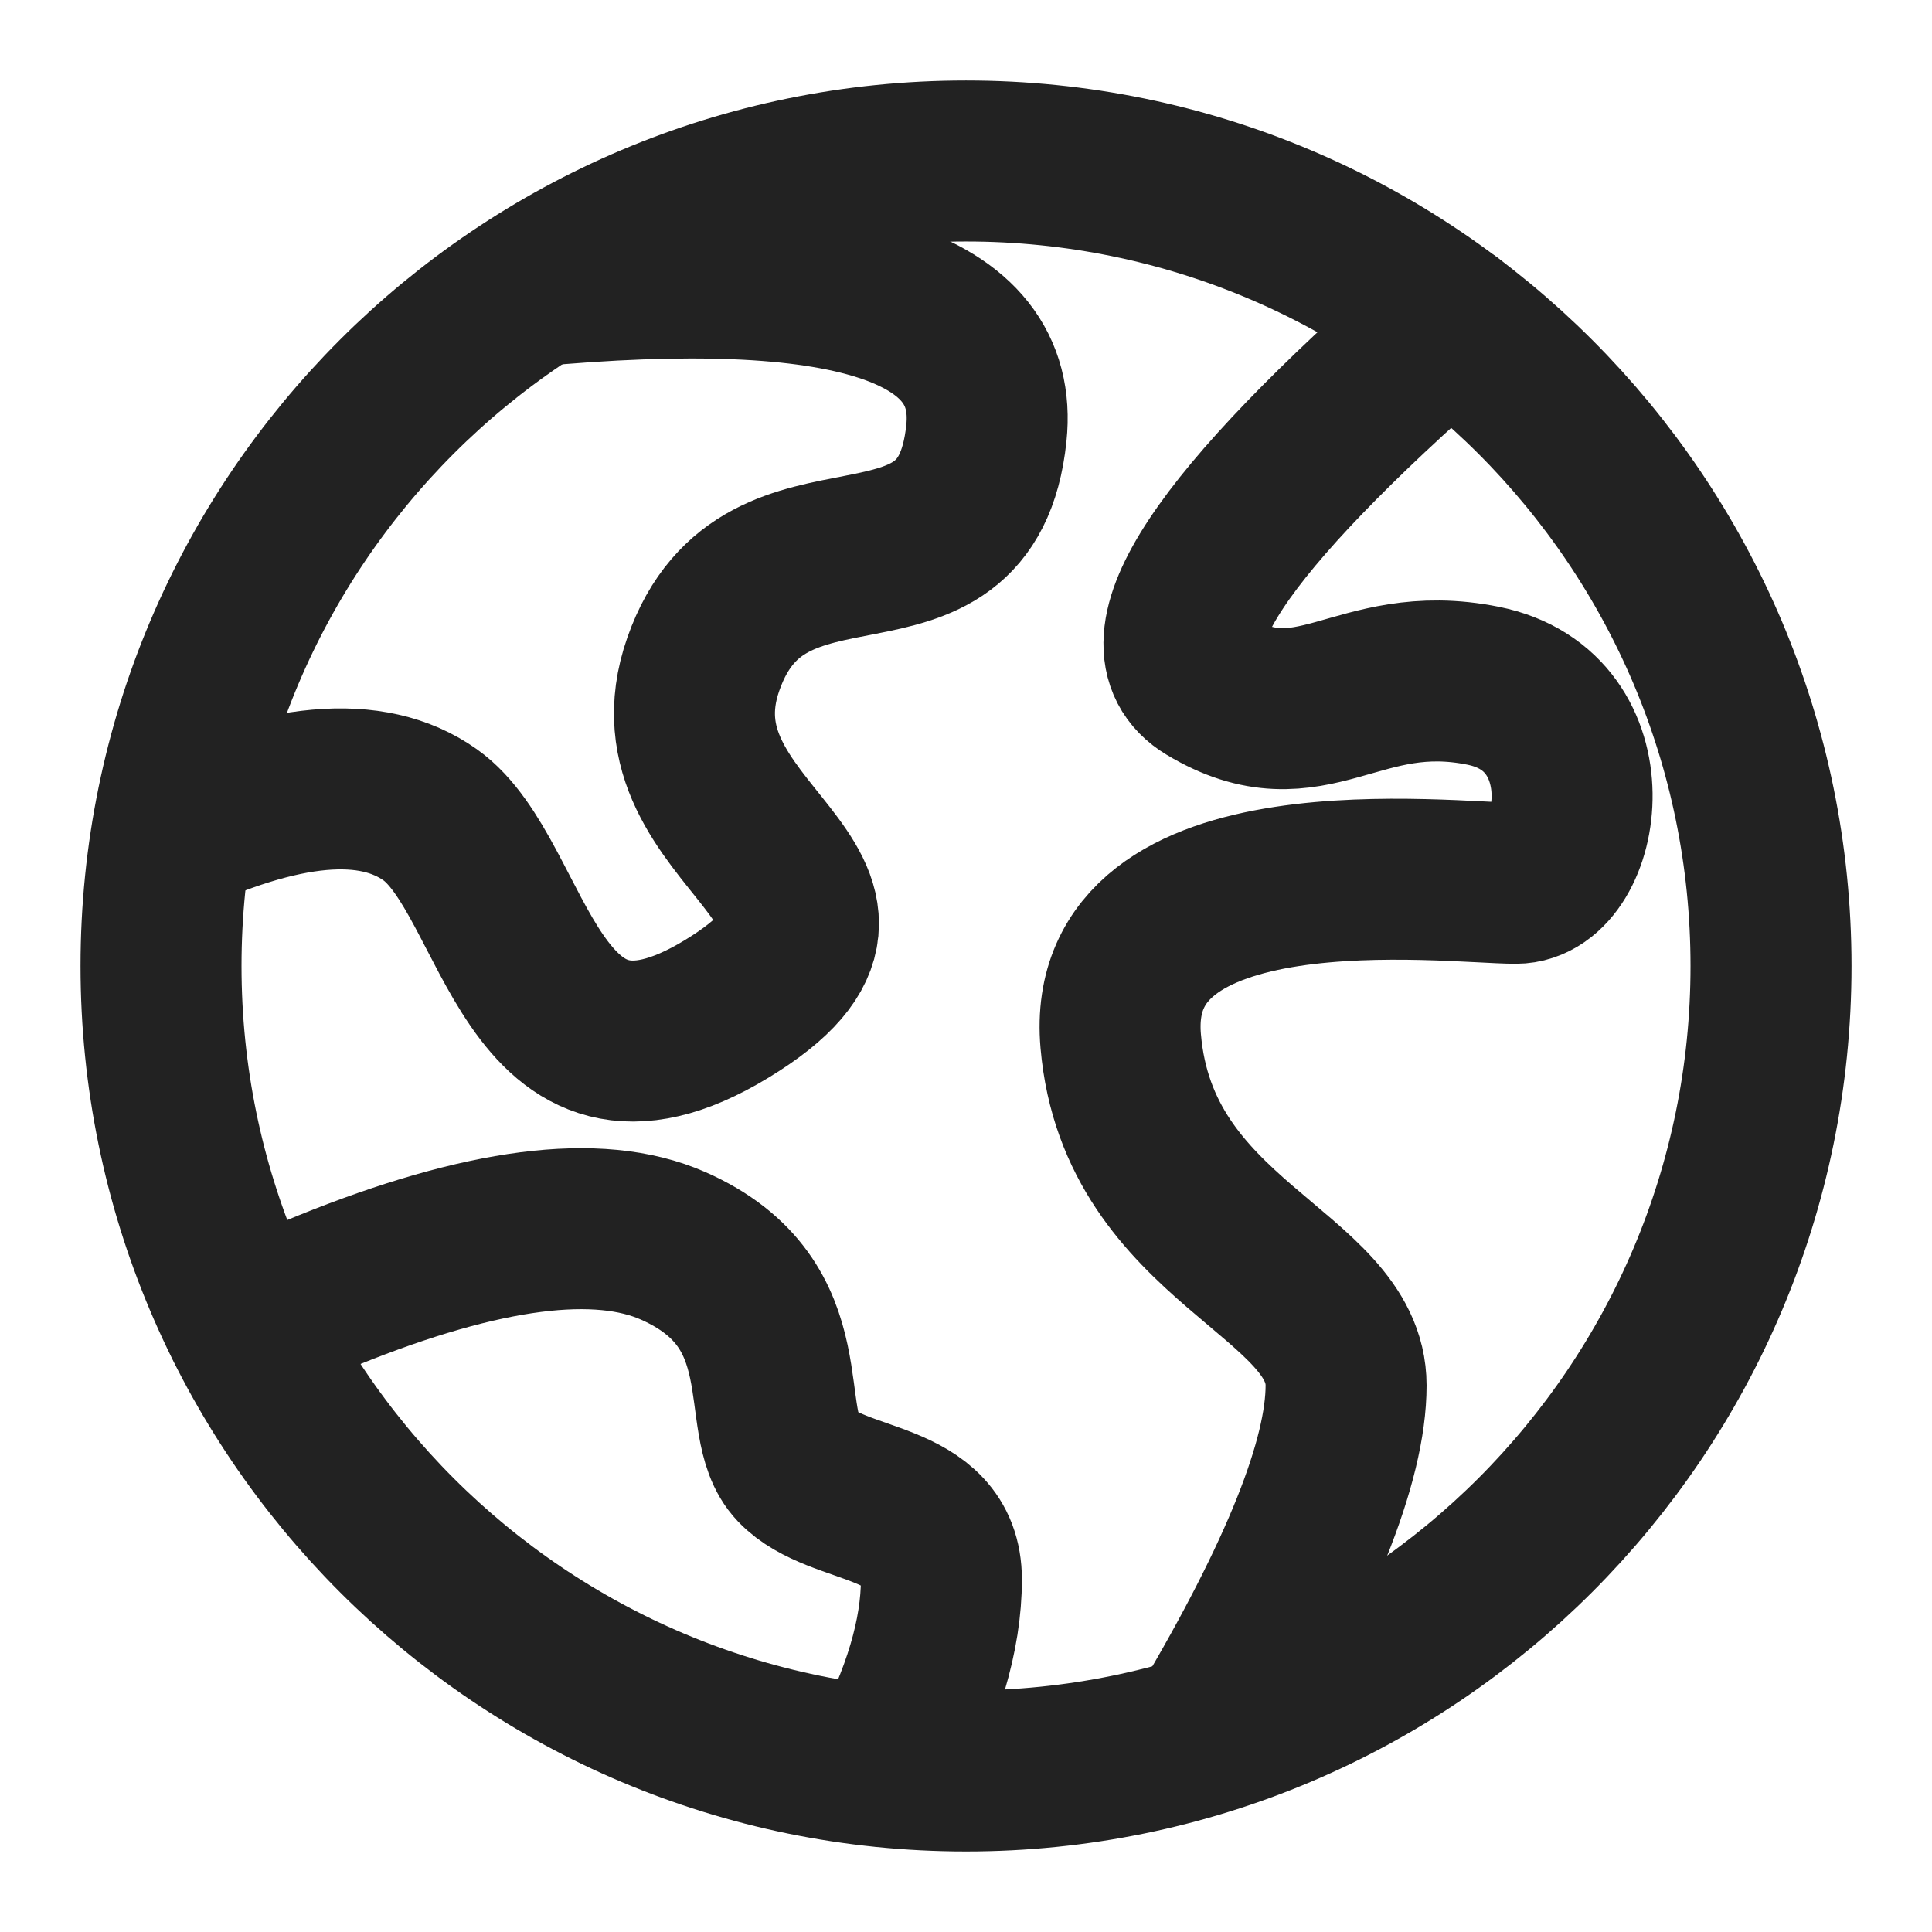
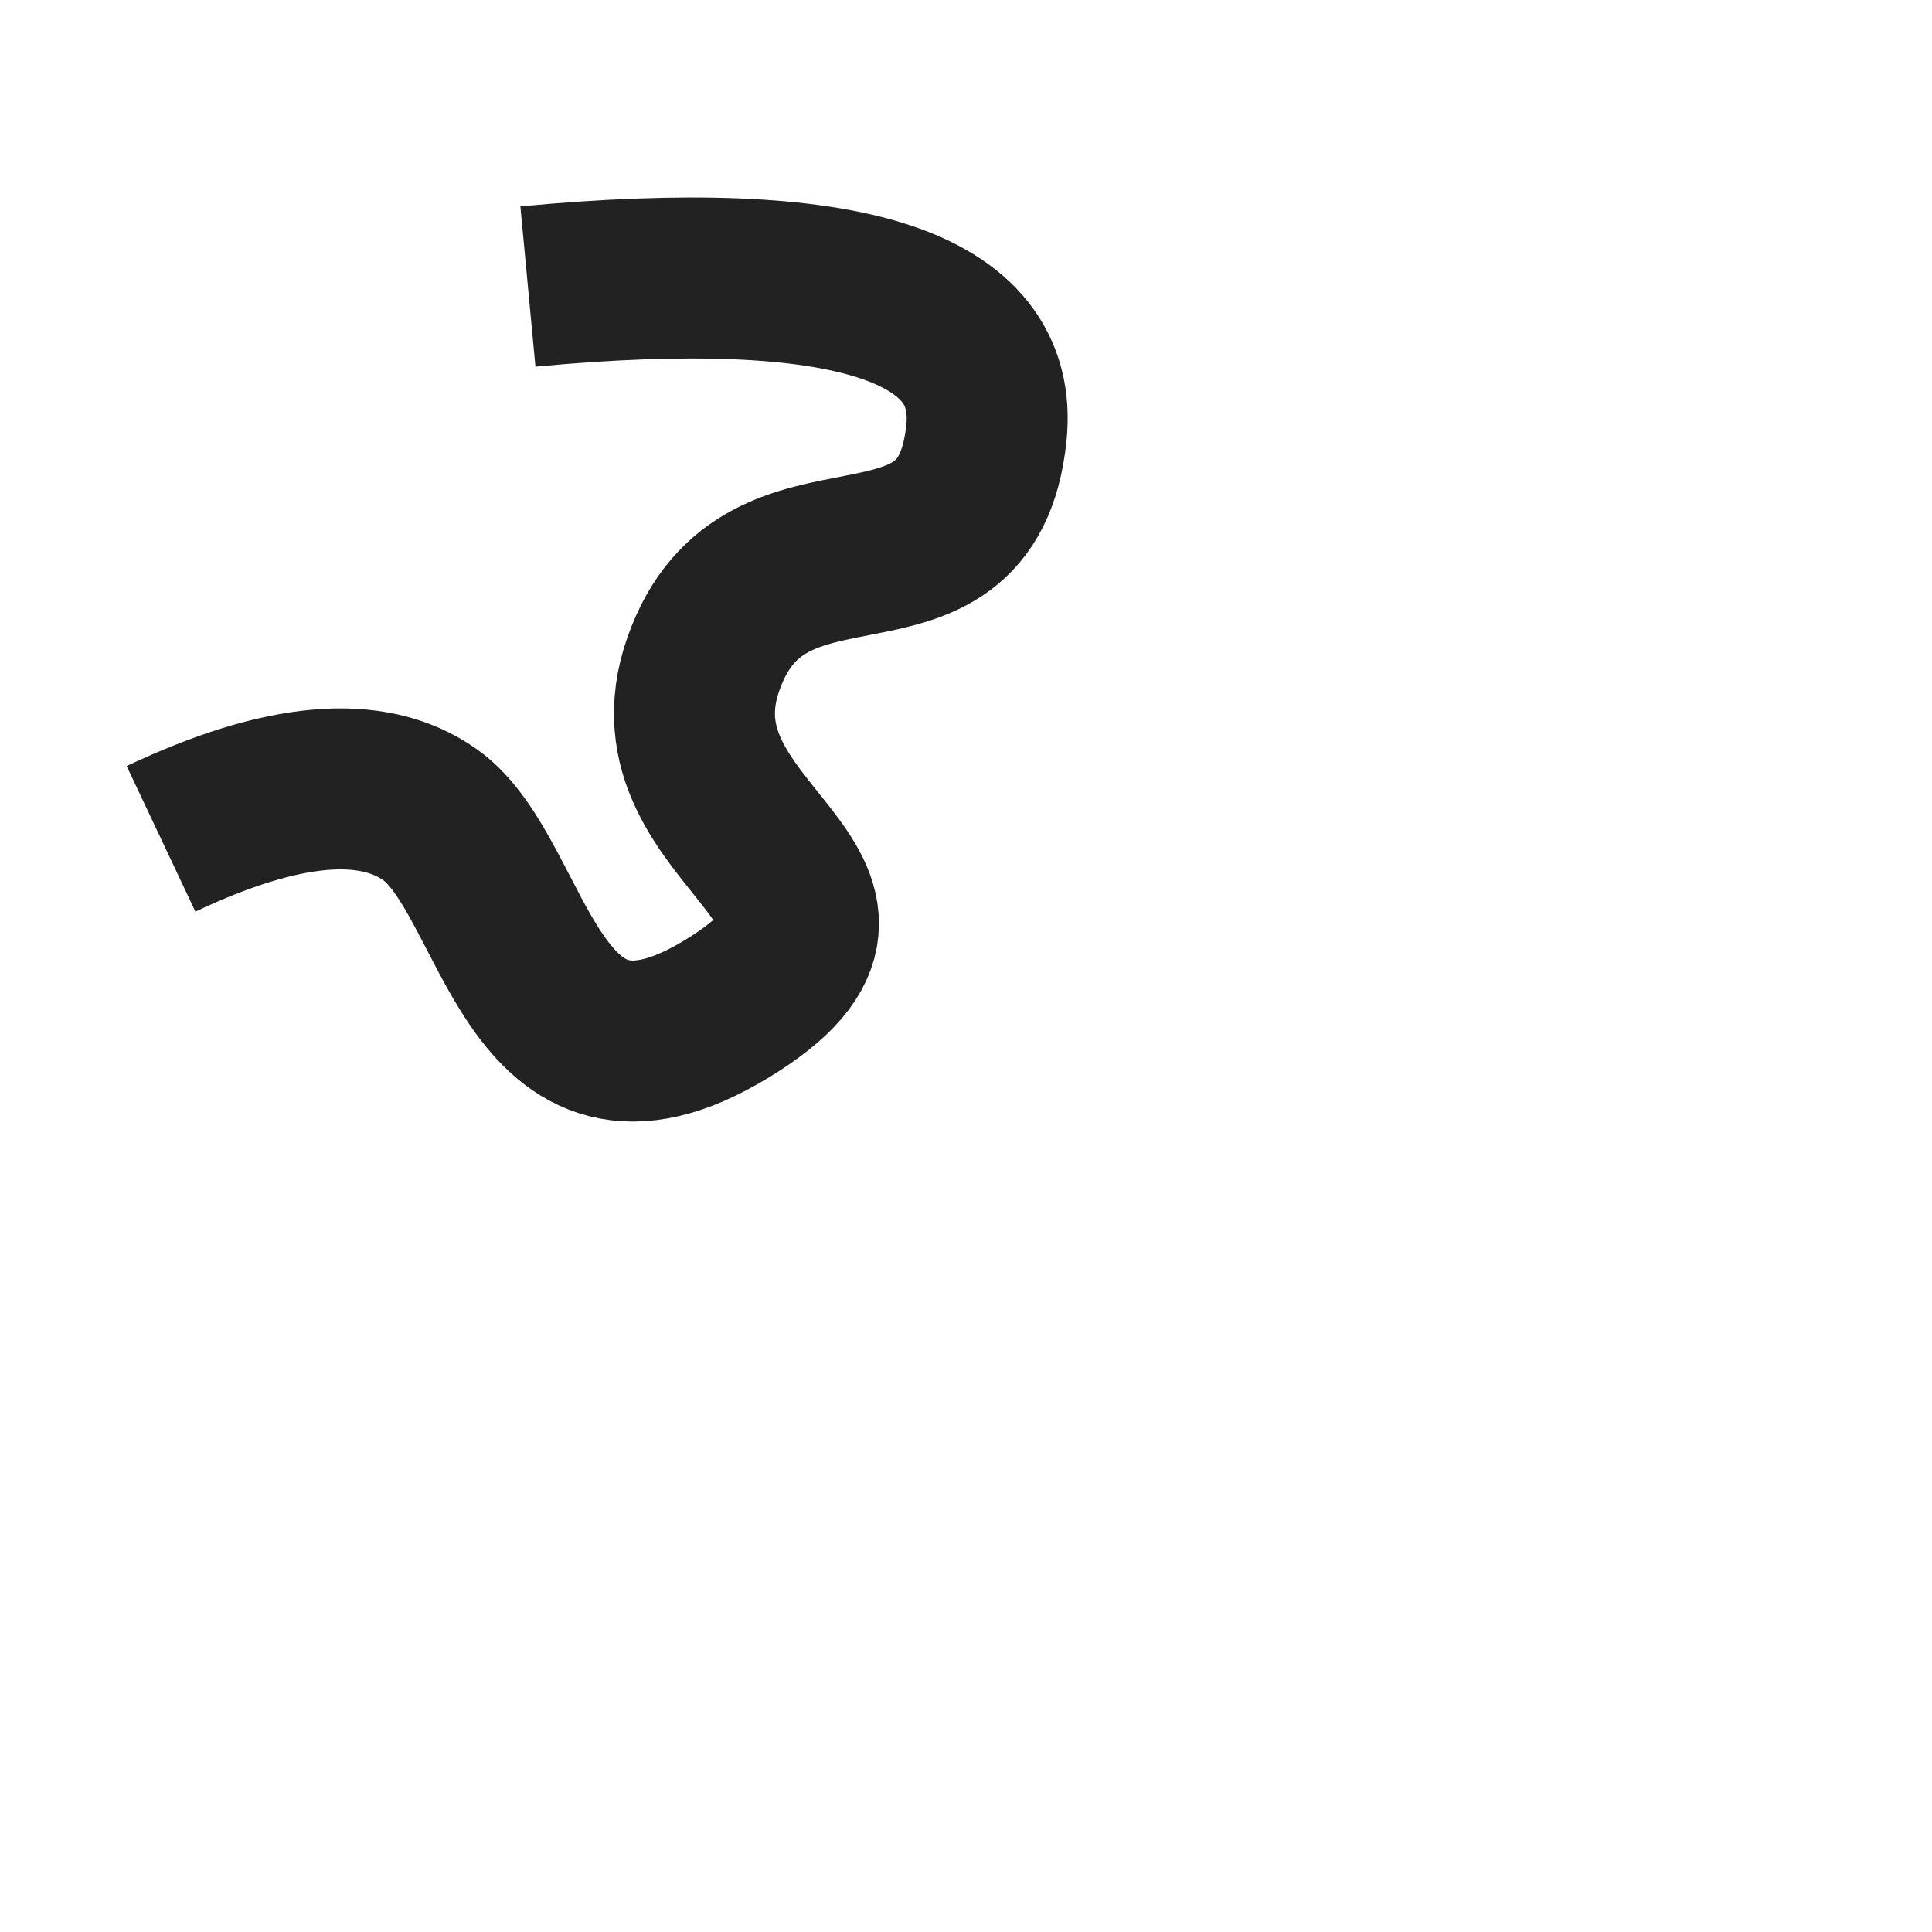
<svg xmlns="http://www.w3.org/2000/svg" width="64" height="64" viewBox="0 0 64 64" fill="none">
-   <path d="M32.001 58.666C46.728 58.666 58.667 46.727 58.667 32C58.667 17.272 46.728 5.333 32.001 5.333C17.273 5.333 5.334 17.272 5.334 32C5.334 46.727 17.273 58.666 32.001 58.666Z" stroke="#222222" stroke-width="5.333" />
  <path d="M5.334 27.787C9.354 25.889 12.327 25.625 14.253 26.994C17.143 29.048 17.505 37.419 24.077 33.418C30.65 29.417 21.263 27.787 23.301 21.992C25.338 16.197 32.012 20.698 32.675 14.35C33.117 10.118 28.055 8.499 17.488 9.492" stroke="#222222" stroke-width="5.333" />
-   <path d="M48.001 10.666C40.382 17.317 37.721 21.334 40.018 22.716C43.463 24.788 44.925 21.87 49.13 22.716C53.334 23.561 52.424 29.26 50.213 29.26C48.001 29.26 36.548 27.802 37.125 34.486C37.701 41.17 44.591 42.16 44.591 45.894C44.591 48.384 43.066 52.194 40.018 57.325" stroke="#222222" stroke-width="5.333" stroke-linecap="round" />
-   <path d="M8.141 43.902C9.356 43.371 10.27 42.983 10.881 42.736C16.011 40.663 19.817 40.175 22.299 41.27C26.689 43.208 25.002 47.12 26.377 48.561C27.752 50.002 31.185 49.583 31.185 52.325C31.185 54.153 30.571 56.218 29.343 58.52" stroke="#222222" stroke-width="5.333" stroke-linecap="round" />
</svg>